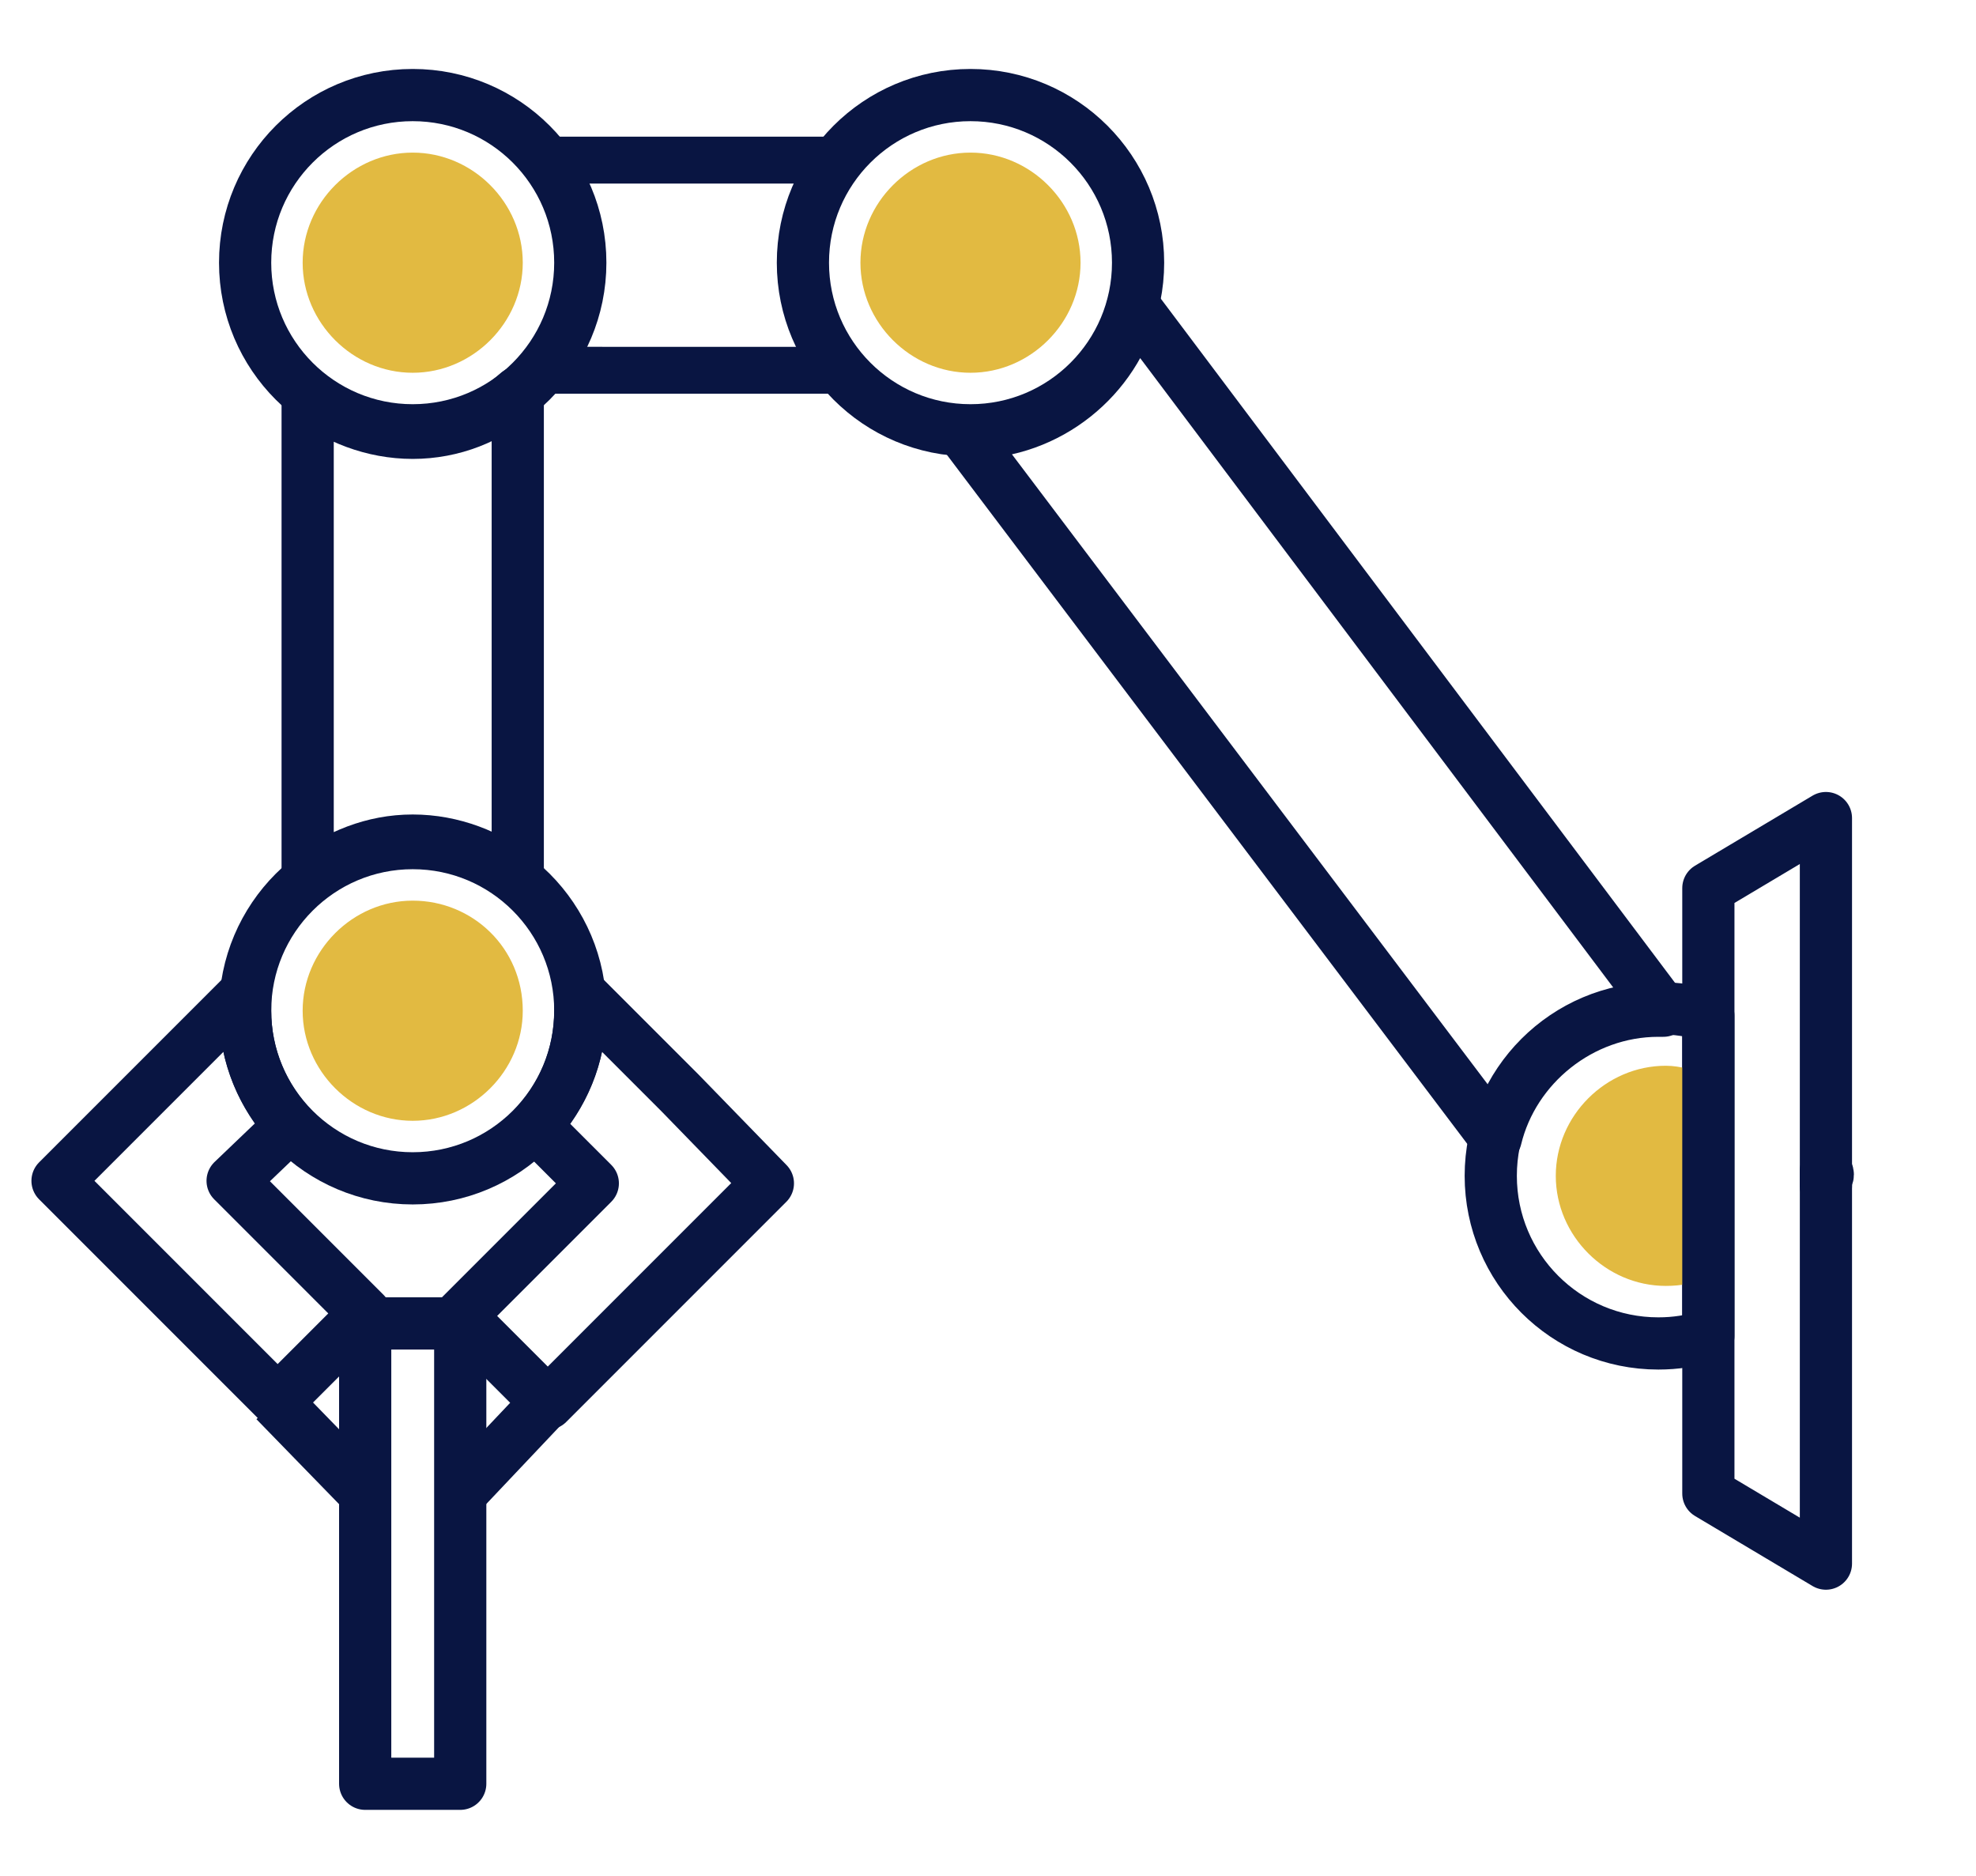
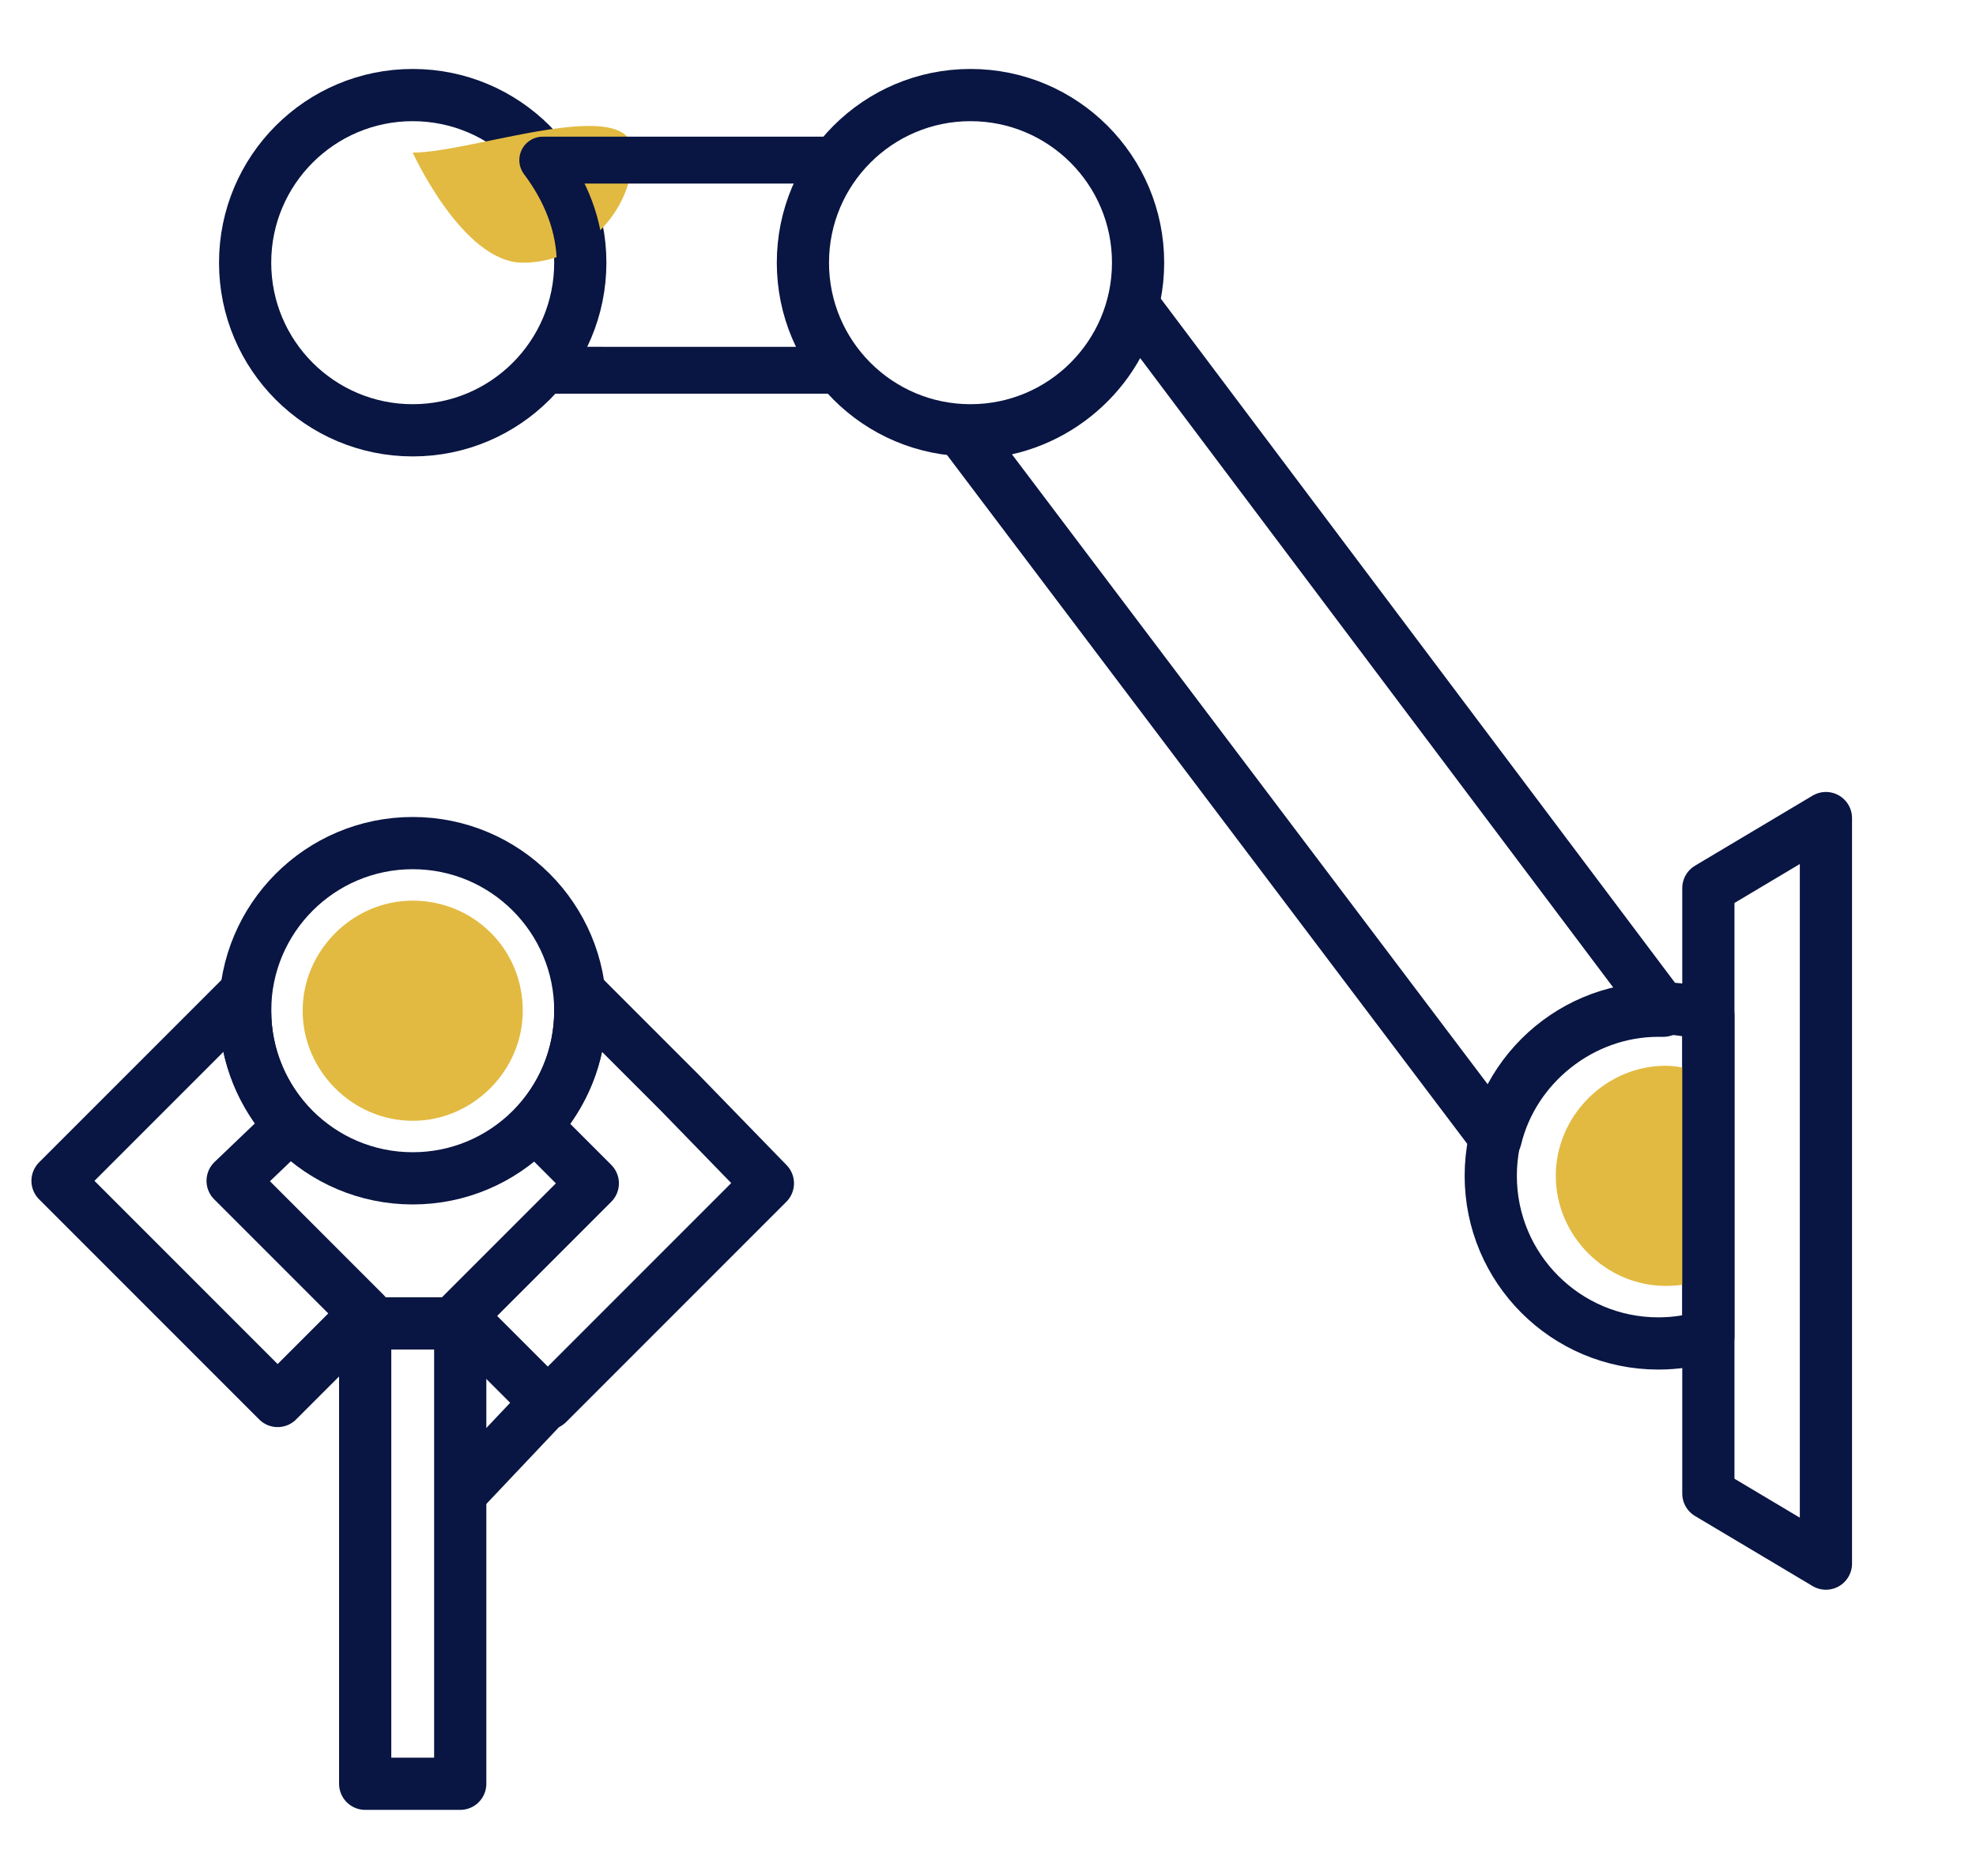
<svg xmlns="http://www.w3.org/2000/svg" version="1.1" id="Capa_1" x="0px" y="0px" viewBox="0 0 79 75" style="enable-background:new 0 0 79 75;" xml:space="preserve">
  <style type="text/css">
	.st0{fill:none;stroke:#091542;stroke-width:2.087;stroke-linejoin:round;stroke-miterlimit:10;}
	.st1{fill:#E2BA41;}
	.st2{fill:none;stroke:#091542;stroke-width:1.874;stroke-linejoin:round;stroke-miterlimit:10;}
	.st3{fill:none;stroke:#091542;stroke-width:2.101;stroke-linejoin:round;stroke-miterlimit:10;}
	.st4{fill:none;stroke:#091542;stroke-width:2.194;stroke-linejoin:round;stroke-miterlimit:10;}
	.st5{fill:none;stroke:#091542;stroke-width:1.878;stroke-linecap:round;stroke-linejoin:round;stroke-miterlimit:10;}
	.st6{fill:none;stroke:#091542;stroke-width:2.095;stroke-linejoin:round;stroke-miterlimit:10;}
	.st7{fill:none;stroke:#091542;stroke-width:2.121;stroke-linecap:round;stroke-linejoin:round;stroke-miterlimit:10;}
	.st8{fill:none;stroke:#091542;stroke-width:2.121;stroke-linejoin:round;stroke-miterlimit:10;}
	.st9{fill:none;stroke:#091542;stroke-width:2.052;stroke-linejoin:round;stroke-miterlimit:10;}
	.st10{fill:none;stroke:#091542;stroke-width:2.279;stroke-linejoin:round;stroke-miterlimit:10;}
	.st11{fill:none;stroke:#091542;stroke-width:2.083;stroke-linejoin:round;stroke-miterlimit:10;}
	.st12{fill:none;stroke:#091542;stroke-width:2.113;stroke-linejoin:round;stroke-miterlimit:10;}
	.st13{fill:none;stroke:#091542;stroke-width:2.188;stroke-linejoin:round;stroke-miterlimit:10;}
	.st14{fill:none;stroke:#091542;stroke-width:0.729;stroke-linejoin:round;stroke-miterlimit:10;stroke-dasharray:2.188;}
	.st15{fill:none;stroke:#091542;stroke-width:0.729;stroke-linejoin:round;stroke-miterlimit:10;}
	.st16{fill:none;stroke:#091542;stroke-width:2.345;stroke-linejoin:round;stroke-miterlimit:10;}
	.st17{fill:none;stroke:#091542;stroke-width:2.345;stroke-linecap:round;stroke-linejoin:round;stroke-miterlimit:10;}
	.st18{fill:#091542;}
	.st19{fill:none;stroke:#091542;stroke-width:2.134;stroke-linecap:round;stroke-linejoin:round;stroke-miterlimit:10;}
	.st20{fill:none;stroke:#091542;stroke-width:2.111;stroke-linejoin:round;stroke-miterlimit:10;}
	.st21{fill:none;stroke:#091542;stroke-width:2.103;stroke-linecap:round;stroke-linejoin:round;stroke-miterlimit:10;}
	.st22{fill:none;stroke:#091542;stroke-width:2.103;stroke-linejoin:round;stroke-miterlimit:10;}
	.st23{fill:none;stroke:#091542;stroke-width:2.239;stroke-linejoin:round;stroke-miterlimit:10;}
	.st24{fill:none;stroke:#FFFFFF;stroke-width:2.087;stroke-linejoin:round;stroke-miterlimit:10;}
	.st25{fill:none;stroke:#FFFFFF;stroke-width:1.874;stroke-linejoin:round;stroke-miterlimit:10;}
	.st26{fill:none;stroke:#FFFFFF;stroke-width:2.101;stroke-linejoin:round;stroke-miterlimit:10;}
	.st27{fill:none;stroke:#FFFFFF;stroke-width:2.194;stroke-linejoin:round;stroke-miterlimit:10;}
	.st28{fill:none;stroke:#FFFFFF;stroke-width:1.878;stroke-linecap:round;stroke-linejoin:round;stroke-miterlimit:10;}
	.st29{fill:none;stroke:#FFFFFF;stroke-width:2.095;stroke-linejoin:round;stroke-miterlimit:10;}
	.st30{fill:none;stroke:#FFFFFF;stroke-width:2.121;stroke-linecap:round;stroke-linejoin:round;stroke-miterlimit:10;}
	.st31{fill:none;stroke:#FFFFFF;stroke-width:2.121;stroke-linejoin:round;stroke-miterlimit:10;}
	.st32{fill:none;stroke:#FFFFFF;stroke-width:2.052;stroke-linejoin:round;stroke-miterlimit:10;}
	.st33{fill:none;stroke:#FFFFFF;stroke-width:2.279;stroke-linejoin:round;stroke-miterlimit:10;}
	.st34{fill:none;stroke:#FFFFFF;stroke-width:2.083;stroke-linejoin:round;stroke-miterlimit:10;}
	.st35{fill:none;stroke:#FFFFFF;stroke-width:2.113;stroke-linejoin:round;stroke-miterlimit:10;}
	.st36{fill:none;stroke:#FFFFFF;stroke-width:2.188;stroke-linejoin:round;stroke-miterlimit:10;}
	.st37{fill:none;stroke:#FFFFFF;stroke-width:0.729;stroke-linejoin:round;stroke-miterlimit:10;stroke-dasharray:2.188;}
	.st38{fill:none;stroke:#FFFFFF;stroke-width:0.729;stroke-linejoin:round;stroke-miterlimit:10;}
	.st39{fill:none;stroke:#FFFFFF;stroke-width:2.345;stroke-linejoin:round;stroke-miterlimit:10;}
	.st40{fill:none;stroke:#FFFFFF;stroke-width:2.345;stroke-linecap:round;stroke-linejoin:round;stroke-miterlimit:10;}
	.st41{fill:#FFFFFF;}
	.st42{fill:none;stroke:#FFFFFF;stroke-width:2.134;stroke-linecap:round;stroke-linejoin:round;stroke-miterlimit:10;}
	.st43{fill:none;stroke:#FFFFFF;stroke-width:2.111;stroke-linejoin:round;stroke-miterlimit:10;}
	.st44{fill:none;stroke:#FFFFFF;stroke-width:2.103;stroke-linecap:round;stroke-linejoin:round;stroke-miterlimit:10;}
	.st45{fill:none;stroke:#FFFFFF;stroke-width:2.103;stroke-linejoin:round;stroke-miterlimit:10;}
	.st46{fill:none;stroke:#FFFFFF;stroke-width:2.239;stroke-linejoin:round;stroke-miterlimit:10;}
	.st47{fill:none;stroke:#091542;stroke-width:2.157;stroke-linejoin:round;stroke-miterlimit:10;}
	.st48{fill:none;stroke:#091542;stroke-width:2.17;stroke-linejoin:round;stroke-miterlimit:10;}
	.st49{fill:none;stroke:#091542;stroke-width:2.17;stroke-linecap:round;stroke-linejoin:round;stroke-miterlimit:10;}
	.st50{fill:none;stroke:#091542;stroke-width:2.211;stroke-linejoin:round;stroke-miterlimit:10;}
	.st51{fill:none;stroke:#091542;stroke-width:2.204;stroke-linejoin:round;stroke-miterlimit:10;}
	.st52{fill:none;stroke:#091542;stroke-width:2.163;stroke-linejoin:round;stroke-miterlimit:10;}
	.st53{fill:none;stroke:#091542;stroke-width:2.158;stroke-linejoin:round;stroke-miterlimit:10;}
	.st54{fill:none;stroke:#091542;stroke-width:1.951;stroke-linejoin:round;stroke-miterlimit:10;}
	.st55{fill:none;stroke:#091542;stroke-width:2.183;stroke-linejoin:round;stroke-miterlimit:10;}
	.st56{fill:none;stroke:#091542;stroke-width:2.158;stroke-linecap:round;stroke-linejoin:round;stroke-miterlimit:10;}
	.st57{fill:none;stroke:#091542;stroke-width:1.439;stroke-linecap:round;stroke-linejoin:round;stroke-miterlimit:10;}
	.st58{fill:none;stroke:#FFFFFF;stroke-width:2.157;stroke-linejoin:round;stroke-miterlimit:10;}
	.st59{fill:none;stroke:#FFFFFF;stroke-width:2.17;stroke-linejoin:round;stroke-miterlimit:10;}
	.st60{fill:none;stroke:#FFFFFF;stroke-width:2.17;stroke-linecap:round;stroke-linejoin:round;stroke-miterlimit:10;}
	.st61{fill:none;stroke:#FFFFFF;stroke-width:2.211;stroke-linejoin:round;stroke-miterlimit:10;}
	.st62{fill:none;stroke:#FFFFFF;stroke-width:2.204;stroke-linejoin:round;stroke-miterlimit:10;}
	.st63{fill:none;stroke:#FFFFFF;stroke-width:2.163;stroke-linejoin:round;stroke-miterlimit:10;}
	.st64{fill:none;stroke:#FFFFFF;stroke-width:2.158;stroke-linejoin:round;stroke-miterlimit:10;}
	.st65{fill:none;stroke:#FFFFFF;stroke-width:1.951;stroke-linejoin:round;stroke-miterlimit:10;}
	.st66{fill:none;stroke:#FFFFFF;stroke-width:2.183;stroke-linejoin:round;stroke-miterlimit:10;}
	.st67{fill:none;stroke:#FFFFFF;stroke-width:2.158;stroke-linecap:round;stroke-linejoin:round;stroke-miterlimit:10;}
	.st68{fill:none;stroke:#FFFFFF;stroke-width:1.439;stroke-linecap:round;stroke-linejoin:round;stroke-miterlimit:10;}
</style>
  <g>
    <rect x="14.6" y="52.9" class="st0" width="3.8" height="18.4" />
    <circle class="st0" cx="16.5" cy="40.4" r="6.7" />
    <path class="st1" d="M16.5,36c-2.4,0-4.4,2-4.4,4.4s2,4.4,4.4,4.4s4.4-2,4.4-4.4C20.9,37.9,18.9,36,16.5,36z" />
    <circle class="st0" cx="16.5" cy="10.5" r="6.7" />
-     <path class="st1" d="M16.5,6.1c-2.4,0-4.4,2-4.4,4.4s2,4.4,4.4,4.4s4.4-2,4.4-4.4S18.9,6.1,16.5,6.1z" />
+     <path class="st1" d="M16.5,6.1s2,4.4,4.4,4.4s4.4-2,4.4-4.4S18.9,6.1,16.5,6.1z" />
    <circle class="st0" cx="38.8" cy="10.5" r="6.7" />
-     <path class="st1" d="M38.8,6.1c-2.4,0-4.4,2-4.4,4.4s2,4.4,4.4,4.4s4.4-2,4.4-4.4S41.2,6.1,38.8,6.1z" />
-     <path class="st0" d="M16.5,17.3c-1.6,0-3.1-0.6-4.2-1.5v19.3c1.2-0.9,2.6-1.5,4.2-1.5s3.1,0.6,4.2,1.5V15.7   C19.6,16.7,18.1,17.3,16.5,17.3z" />
    <path class="st2" d="M33.6,14.8c-0.9-1.2-1.5-2.6-1.5-4.2s0.6-3.1,1.5-4.2H21.7c0.9,1.2,1.5,2.6,1.5,4.2s-0.6,3.1-1.5,4.2H33.6z" />
    <path class="st0" d="M45.3,12.2c-0.7,2.9-3.4,5.1-6.5,5.1c-0.1,0-0.2,0-0.3,0l21.3,28.2c0.7-2.9,3.4-5.1,6.5-5.1c0.1,0,0.2,0,0.2,0   L45.3,12.2z" />
    <g>
-       <path class="st0" d="M73,46.8v0.6c0-0.1,0-0.2,0-0.3C73.1,47,73.1,46.9,73,46.8z" />
      <path class="st0" d="M68.3,40.6c-0.6-0.2-1.3-0.3-2-0.3c-3.7,0-6.7,3-6.7,6.7s3,6.7,6.7,6.7c0.7,0,1.3-0.1,2-0.3V40.6z" />
    </g>
    <path class="st0" d="M27.2,43.7l-4-4c0,0.2,0,0.4,0,0.7c0,1.8-0.7,3.4-1.8,4.6l2.3,2.3l-5.3,5.3l3.5,3.5l5.3-5.3l3.5-3.5L27.2,43.7   z" />
    <path class="st0" d="M11.6,45c-1.1-1.2-1.8-2.8-1.8-4.6c0-0.2,0-0.5,0-0.7l-4,4l-3.5,3.5l3.5,3.5l5.3,5.3l3.5-3.5l-5.3-5.3L11.6,45   z" />
-     <line class="st0" x1="11" y1="56" x2="14.6" y2="59.7" />
    <line class="st0" x1="18.4" y1="59.7" x2="21.9" y2="56" />
    <path class="st1" d="M68.3,43c-0.5-0.2-1.1-0.4-1.7-0.4c-2.4,0-4.4,2-4.4,4.4s2,4.4,4.4,4.4c0.6,0,1.2-0.1,1.7-0.4V43z" />
    <polygon class="st0" points="73,62.5 68.3,59.7 68.3,35.5 73,32.7  " />
  </g>
</svg>